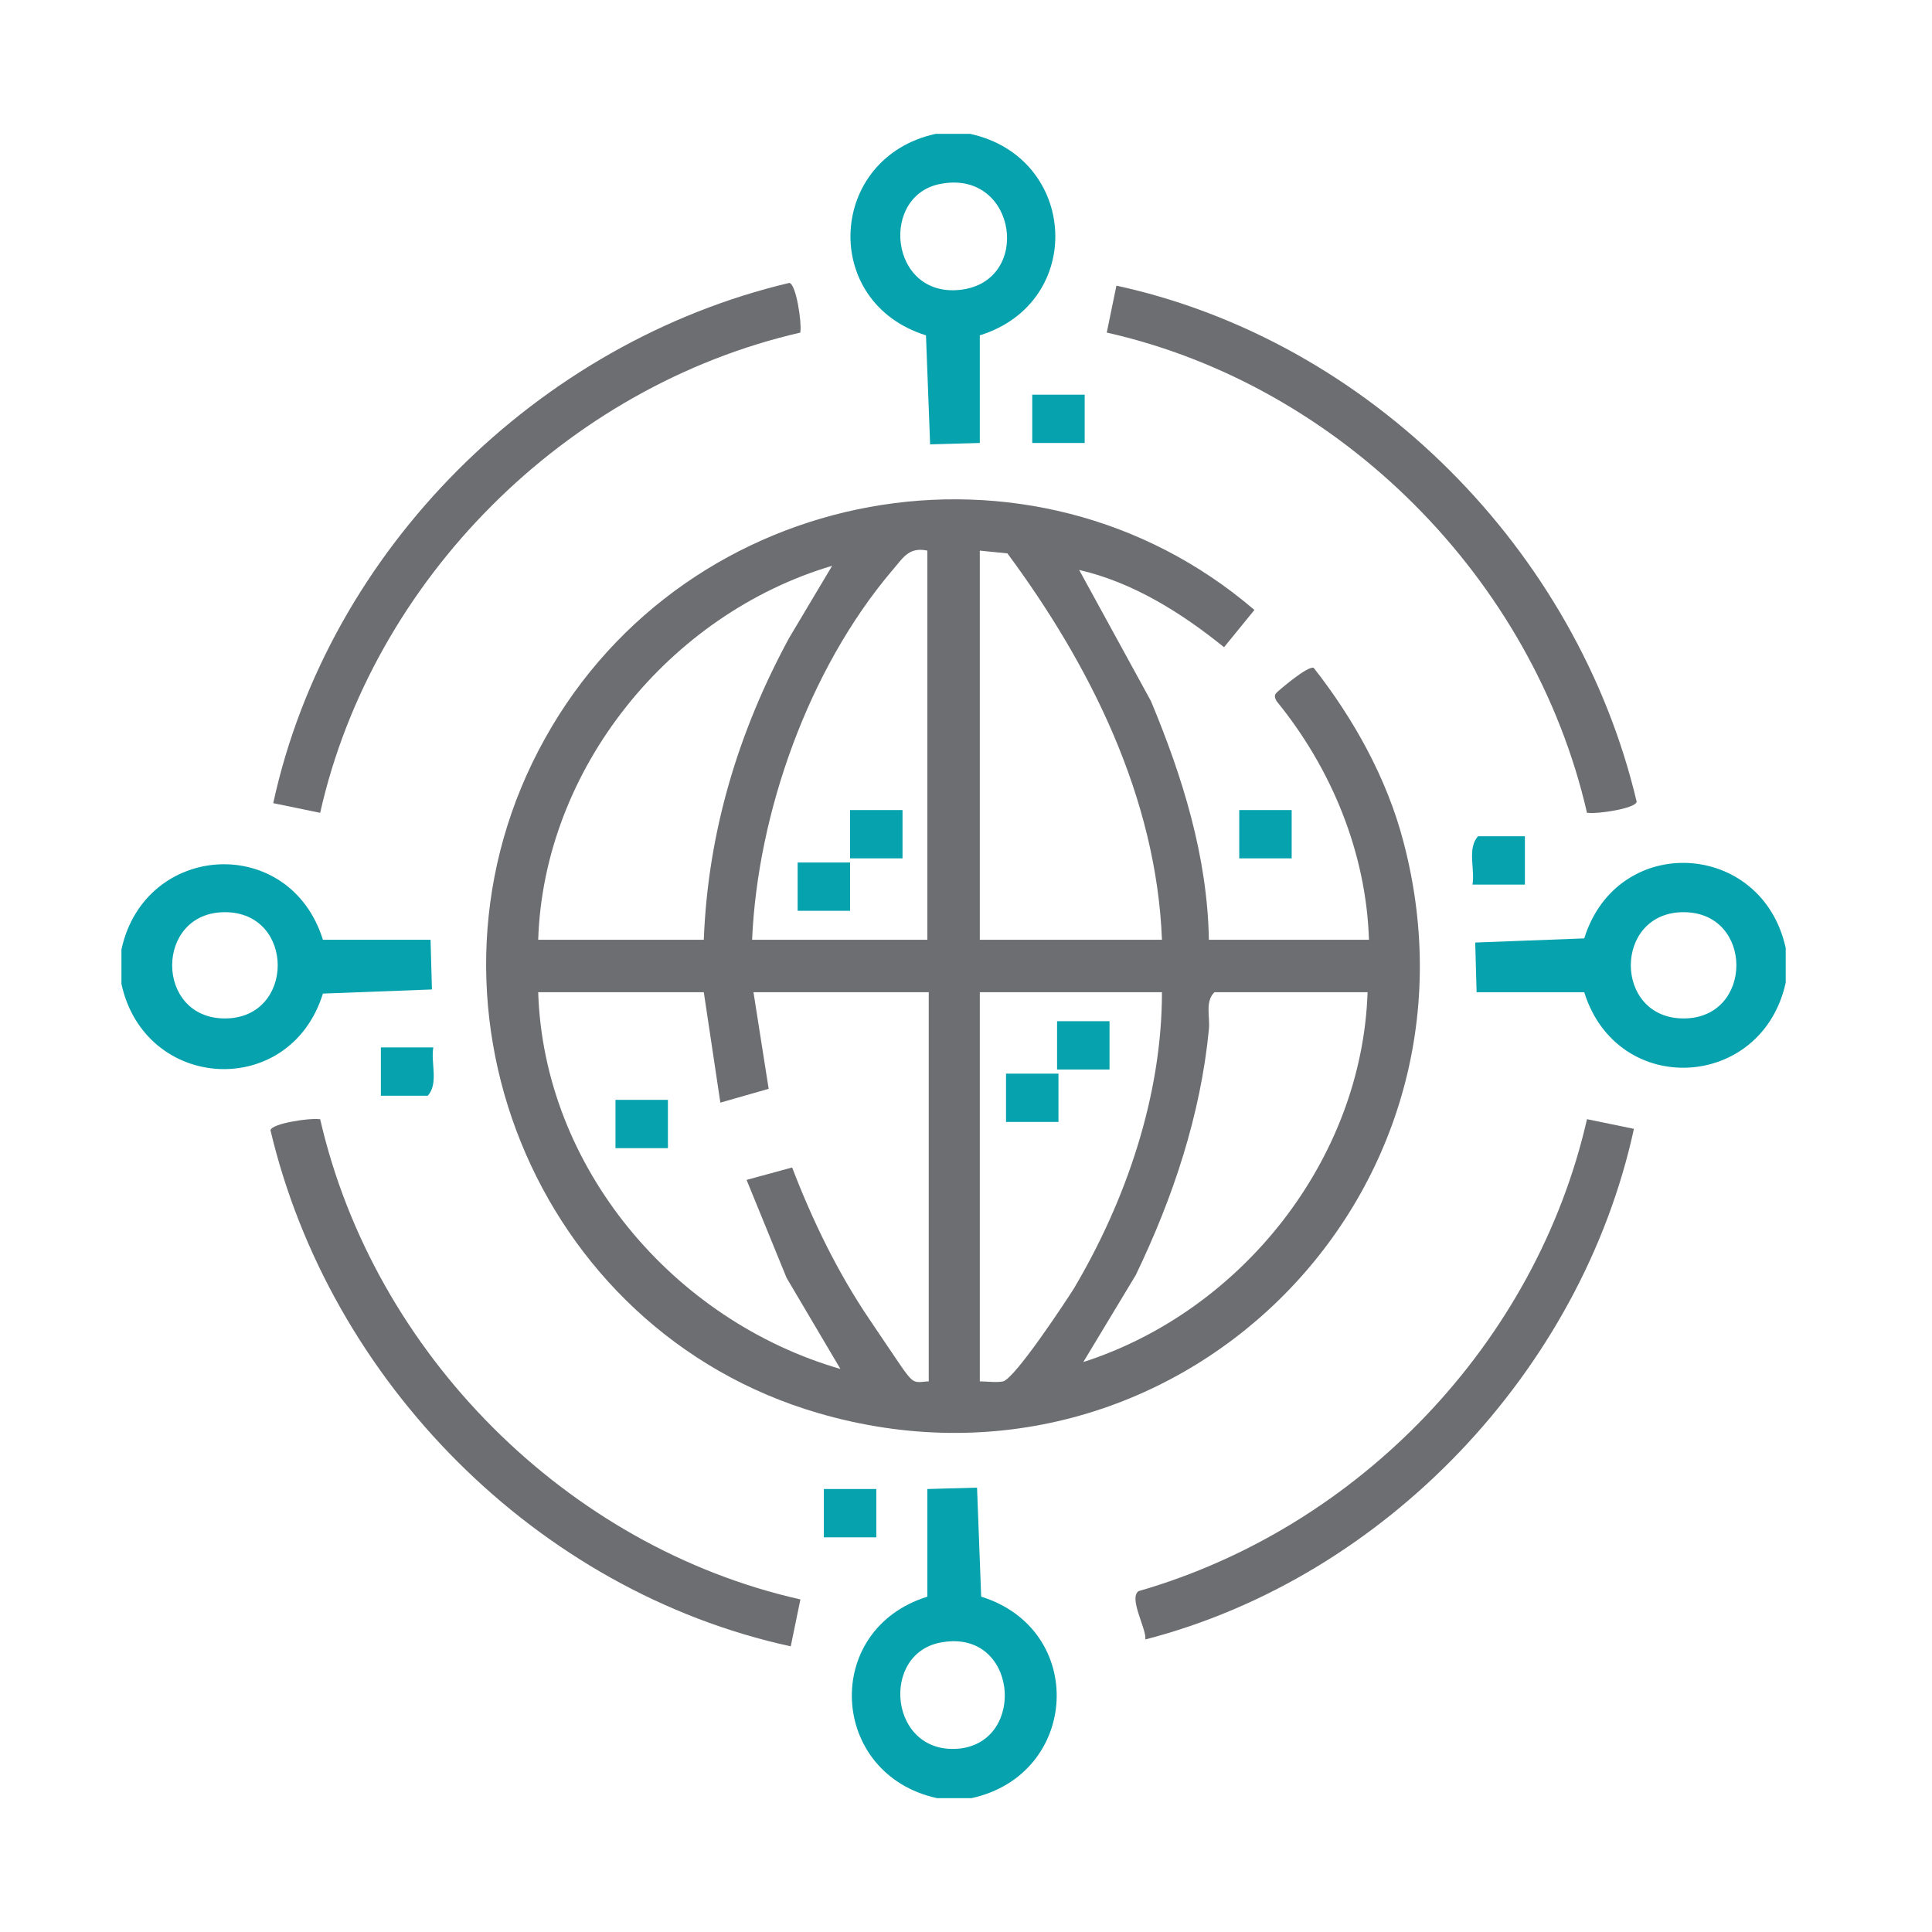
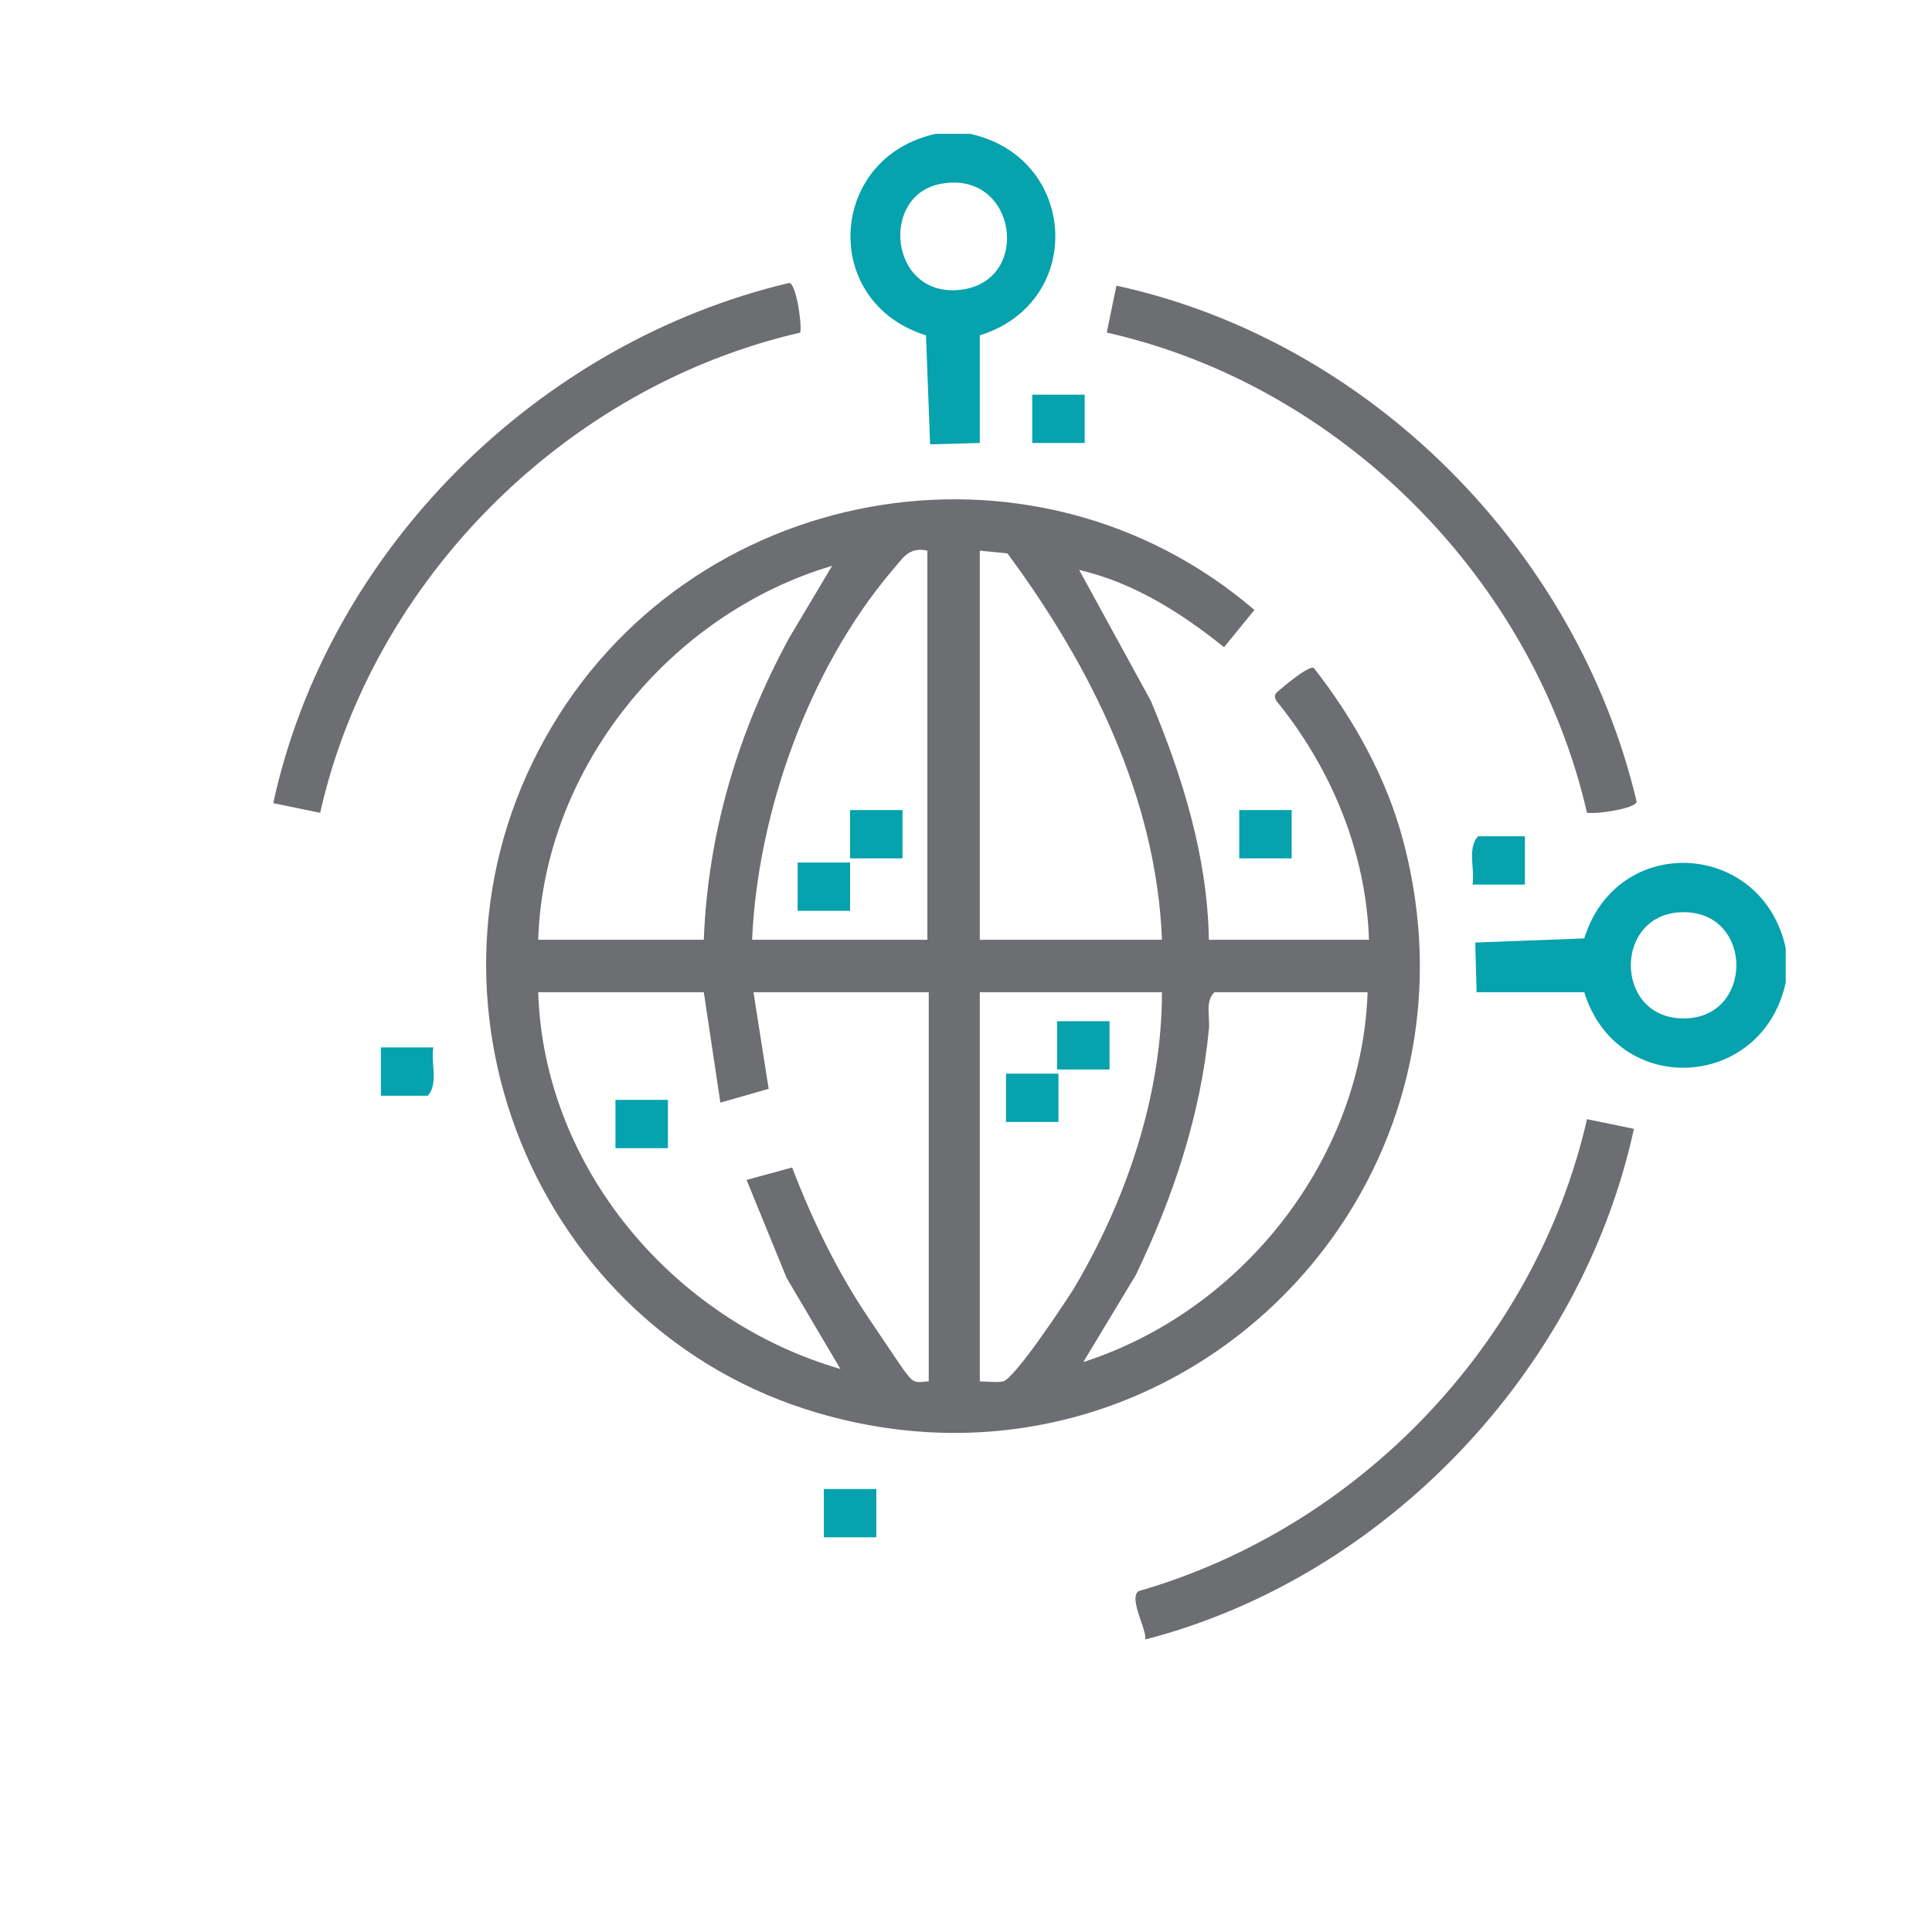
<svg xmlns="http://www.w3.org/2000/svg" id="Layer_1" version="1.1" viewBox="0 0 140 140">
  <defs>
    <style>
      .st0 {
        fill: #06a2ad;
      }

      .st1 {
        fill: #6d6e71;
      }
    </style>
  </defs>
  <path class="st0" d="M70.3,9.7c7.8,1.7,8.4,12.2.7,14.6v7.8c-.1,0-3.6.1-3.6.1l-.3-7.9c-7.7-2.4-7.1-12.9.7-14.6h2.4ZM68.3,13.3c-4.6.7-3.9,8.3,1.3,7.7s4.1-8.6-1.3-7.7Z" />
-   <path class="st0" d="M8.8,68.8c1.7-7.8,12.2-8.4,14.6-.7h7.8c0,.1.1,3.6.1,3.6l-7.9.3c-2.4,7.7-12.9,7.1-14.6-.7v-2.4ZM16.3,66.1c-5.1,0-5.1,7.7,0,7.7s5.1-7.7,0-7.7Z" />
  <path class="st0" d="M129.4,71.2c-1.7,7.8-12.2,8.4-14.6.7h-7.8c0-.1-.1-3.6-.1-3.6l7.9-.3c2.4-7.7,12.9-7.1,14.6.7v2.4ZM122,66.1c-5.1,0-5.1,7.7,0,7.7s5.1-7.7,0-7.7Z" />
-   <path class="st0" d="M67.9,130.3c-7.8-1.7-8.4-12.2-.7-14.6v-7.8c.1,0,3.6-.1,3.6-.1l.3,7.9c7.7,2.4,7.1,12.9-.7,14.6h-2.4ZM68.3,119c-4.6.7-3.9,8.3,1.3,7.7,4.8-.6,4.1-8.6-1.3-7.7Z" />
  <path class="st1" d="M99.2,68.1c-.2-6.3-2.7-12.4-6.7-17.3-.1-.2-.2-.4,0-.6s2.3-2,2.7-1.8c2.9,3.7,5.3,8,6.5,12.6,6.8,25.8-16.7,48.9-42.4,41.4-20.6-6-30.3-30.1-19.8-48.9,10.3-18.5,35.3-23.1,51.4-9.3l-2.2,2.7c-3.1-2.5-6.6-4.7-10.5-5.6l5.2,9.5c2.3,5.5,4.1,11.3,4.2,17.3h11.5ZM67.2,39.9c-1.4-.3-1.8.6-2.6,1.5-6,7.1-9.7,17.5-10.1,26.7h12.7v-28.2ZM84.2,68.1c-.4-10.3-5.2-19.9-11.2-28l-2-.2v28.2h13.2ZM39,68.1h12c.3-7.8,2.5-15.1,6.2-21.9l3.1-5.2c-11.8,3.5-20.9,14.7-21.3,27.1ZM51,71.9h-12c.4,12.7,9.8,23.8,21.9,27.3l-3.9-6.6-2.9-7.1,3.3-.9c1.5,3.9,3.3,7.6,5.6,11s2.6,3.9,3,4.3.8.2,1.3.2v-28.2h-12.7l1.1,7-3.5,1-1.2-8ZM84.2,71.9h-13.2v28.2c.5,0,1.2.1,1.7,0,.9-.3,4.4-5.6,5.1-6.7,3.8-6.4,6.4-14,6.4-21.5ZM99.2,71.9h-11.2c-.7.7-.3,1.8-.4,2.7-.6,6.2-2.6,12.2-5.3,17.8l-3.8,6.3c11.5-3.7,20.2-14.7,20.6-26.8Z" />
  <path class="st1" d="M58,24.1c-17,3.9-31,17.9-34.8,34.8l-3.4-.7c4-18.4,19.2-33.4,37.4-37.7.5.1.9,2.9.8,3.5Z" />
  <path class="st1" d="M115,58.9c-3.9-17-17.9-31-34.8-34.8l.7-3.4c18.4,4,33.4,19.2,37.7,37.4-.1.5-2.9.9-3.5.8Z" />
-   <path class="st1" d="M23.2,81.1c3.9,17,17.9,31,34.8,34.8l-.7,3.4c-18.4-4-33.4-19.2-37.7-37.4.1-.5,2.9-.9,3.5-.8Z" />
  <path class="st1" d="M83,118.7c0-.8-1.2-2.9-.5-3.4,16-4.6,28.8-18,32.5-34.2l3.4.7c-3.8,17.5-18,32.5-35.4,37Z" />
  <rect class="st0" x="74.8" y="28.6" width="3.8" height="3.5" />
  <rect class="st0" x="89.8" y="58.7" width="3.8" height="3.5" />
  <rect class="st0" x="59.7" y="107.9" width="3.8" height="3.5" />
  <path class="st0" d="M110.5,60.6v3.5h-3.8c.2-1.1-.4-2.6.4-3.5h3.4Z" />
  <path class="st0" d="M31.4,75.9c-.2,1.1.4,2.6-.4,3.5h-3.4v-3.5h3.8Z" />
  <rect class="st0" x="44.6" y="79.7" width="3.8" height="3.5" />
  <rect class="st0" x="76.6" y="74" width="3.8" height="3.5" />
  <rect class="st0" x="72.9" y="77.8" width="3.8" height="3.5" />
  <rect class="st0" x="61.6" y="58.7" width="3.8" height="3.5" />
  <rect class="st0" x="57.8" y="62.5" width="3.8" height="3.5" />
</svg>